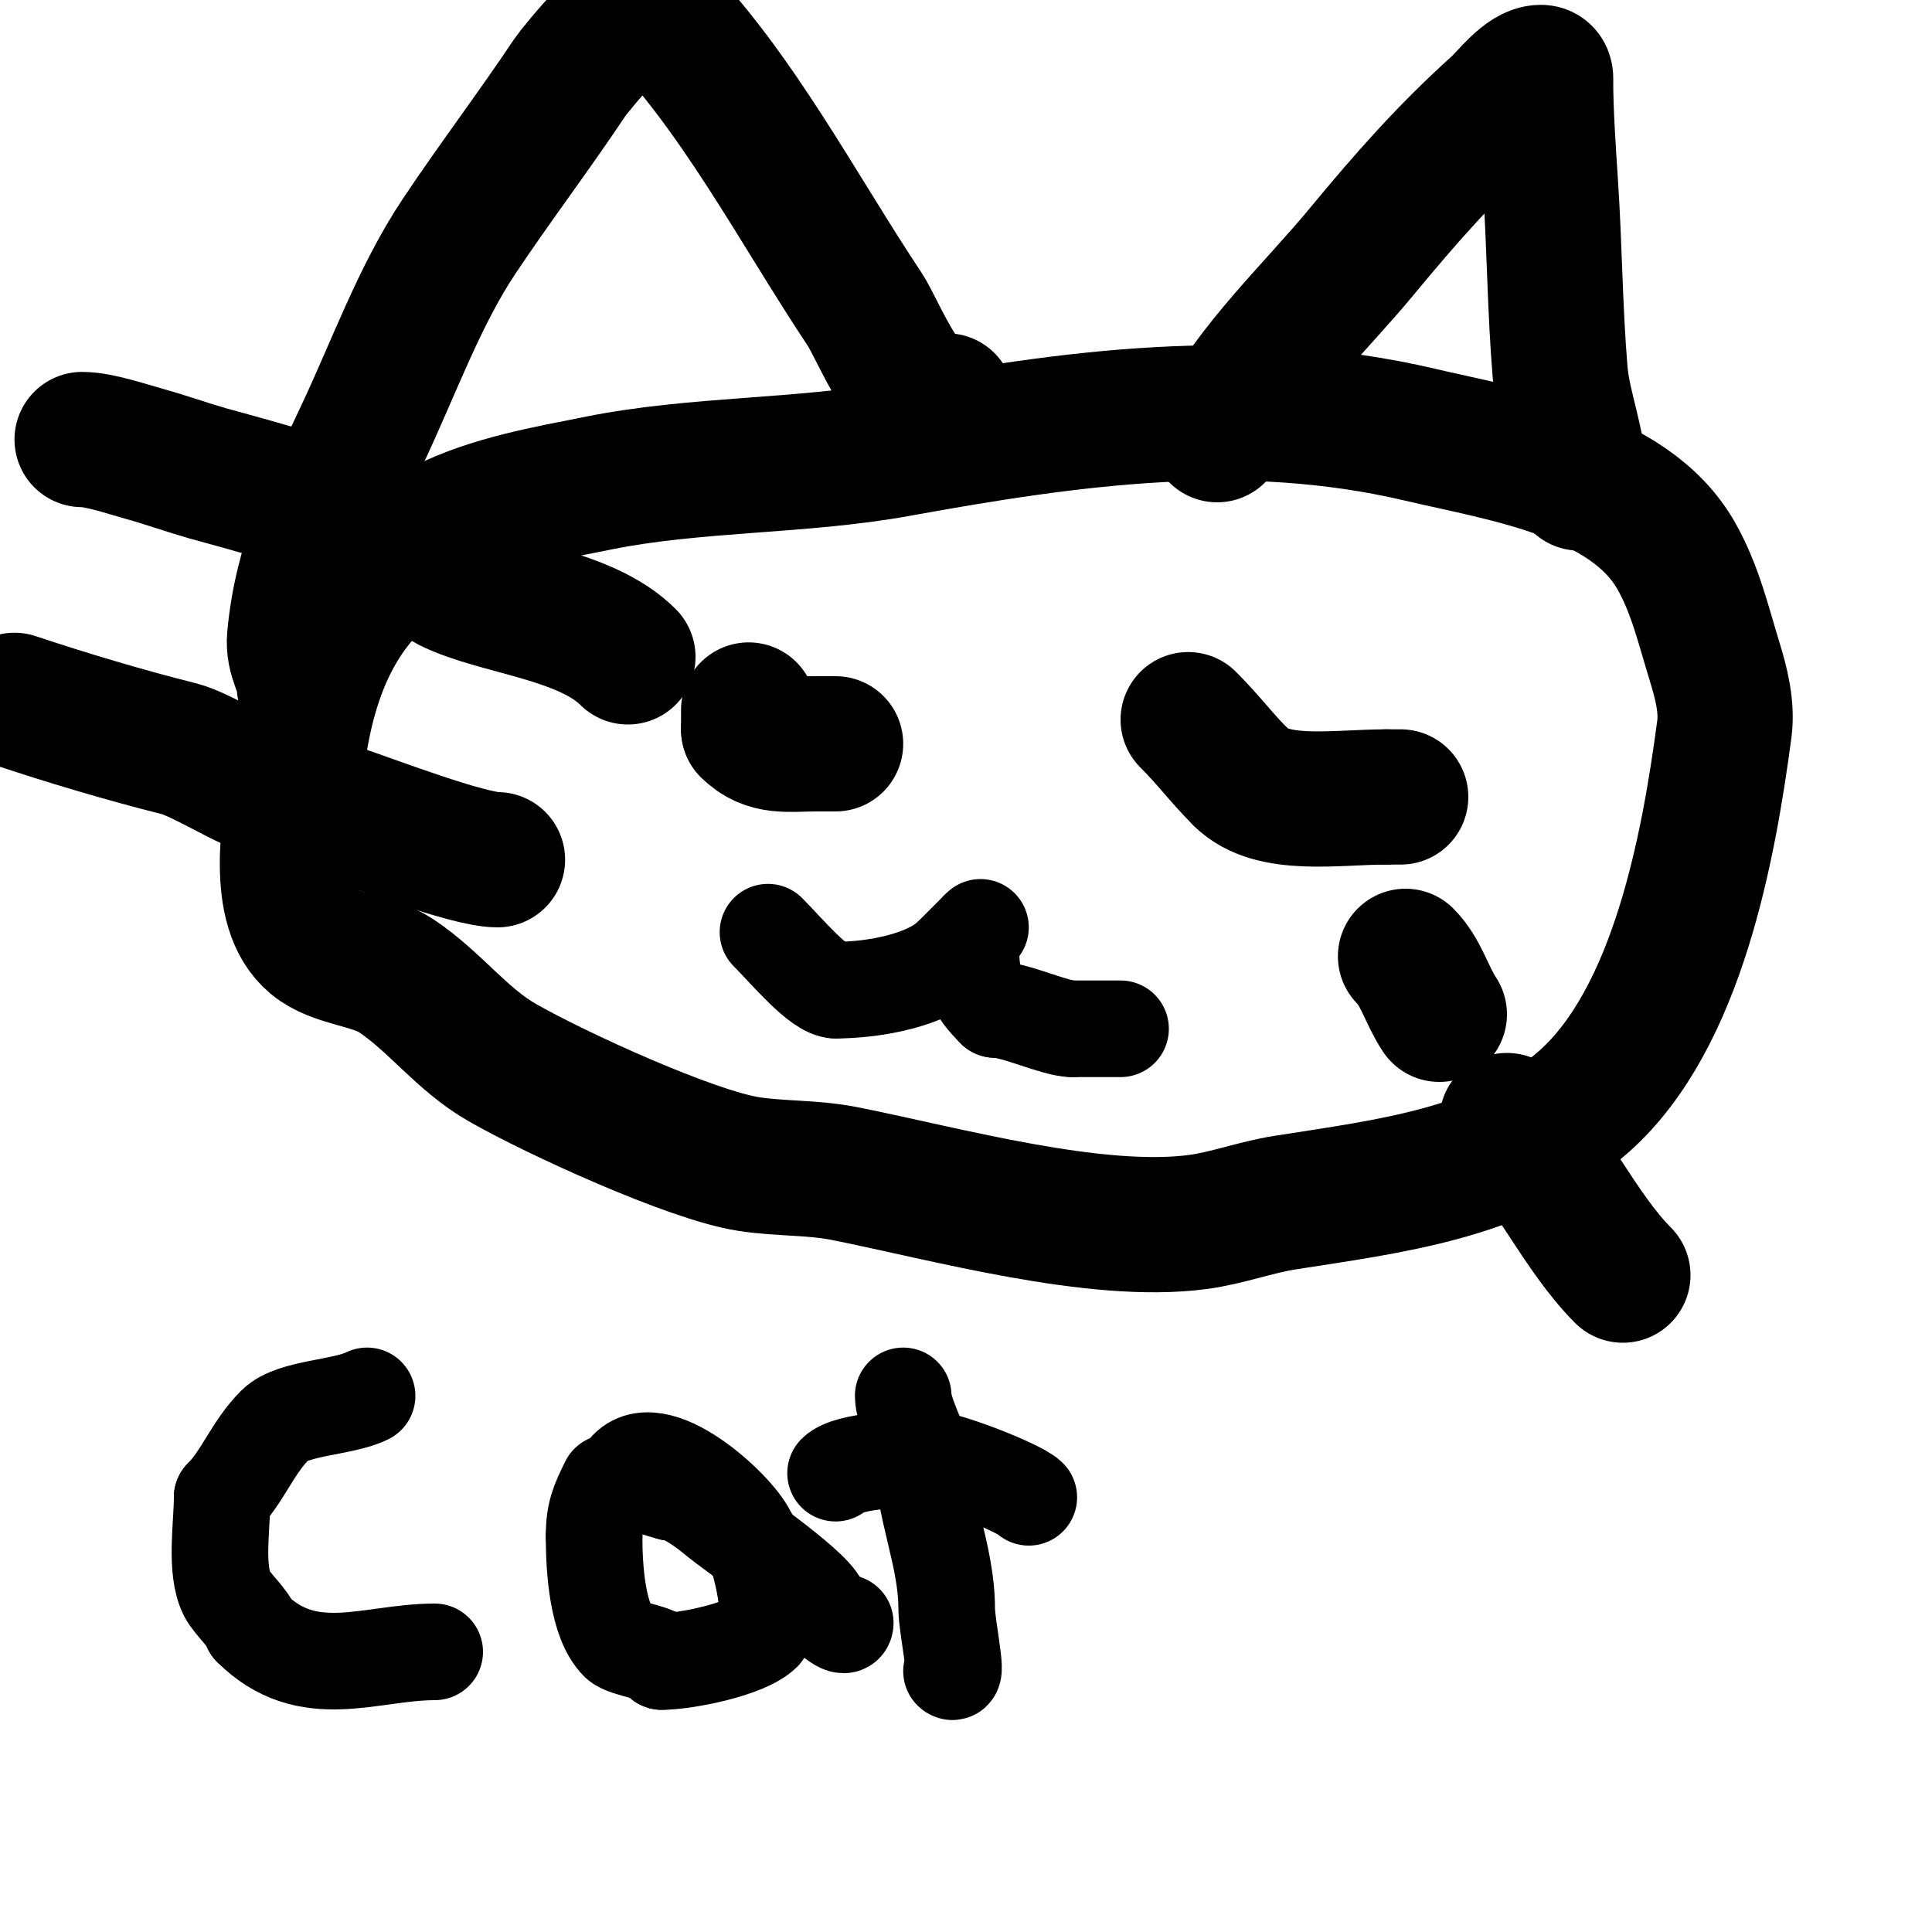
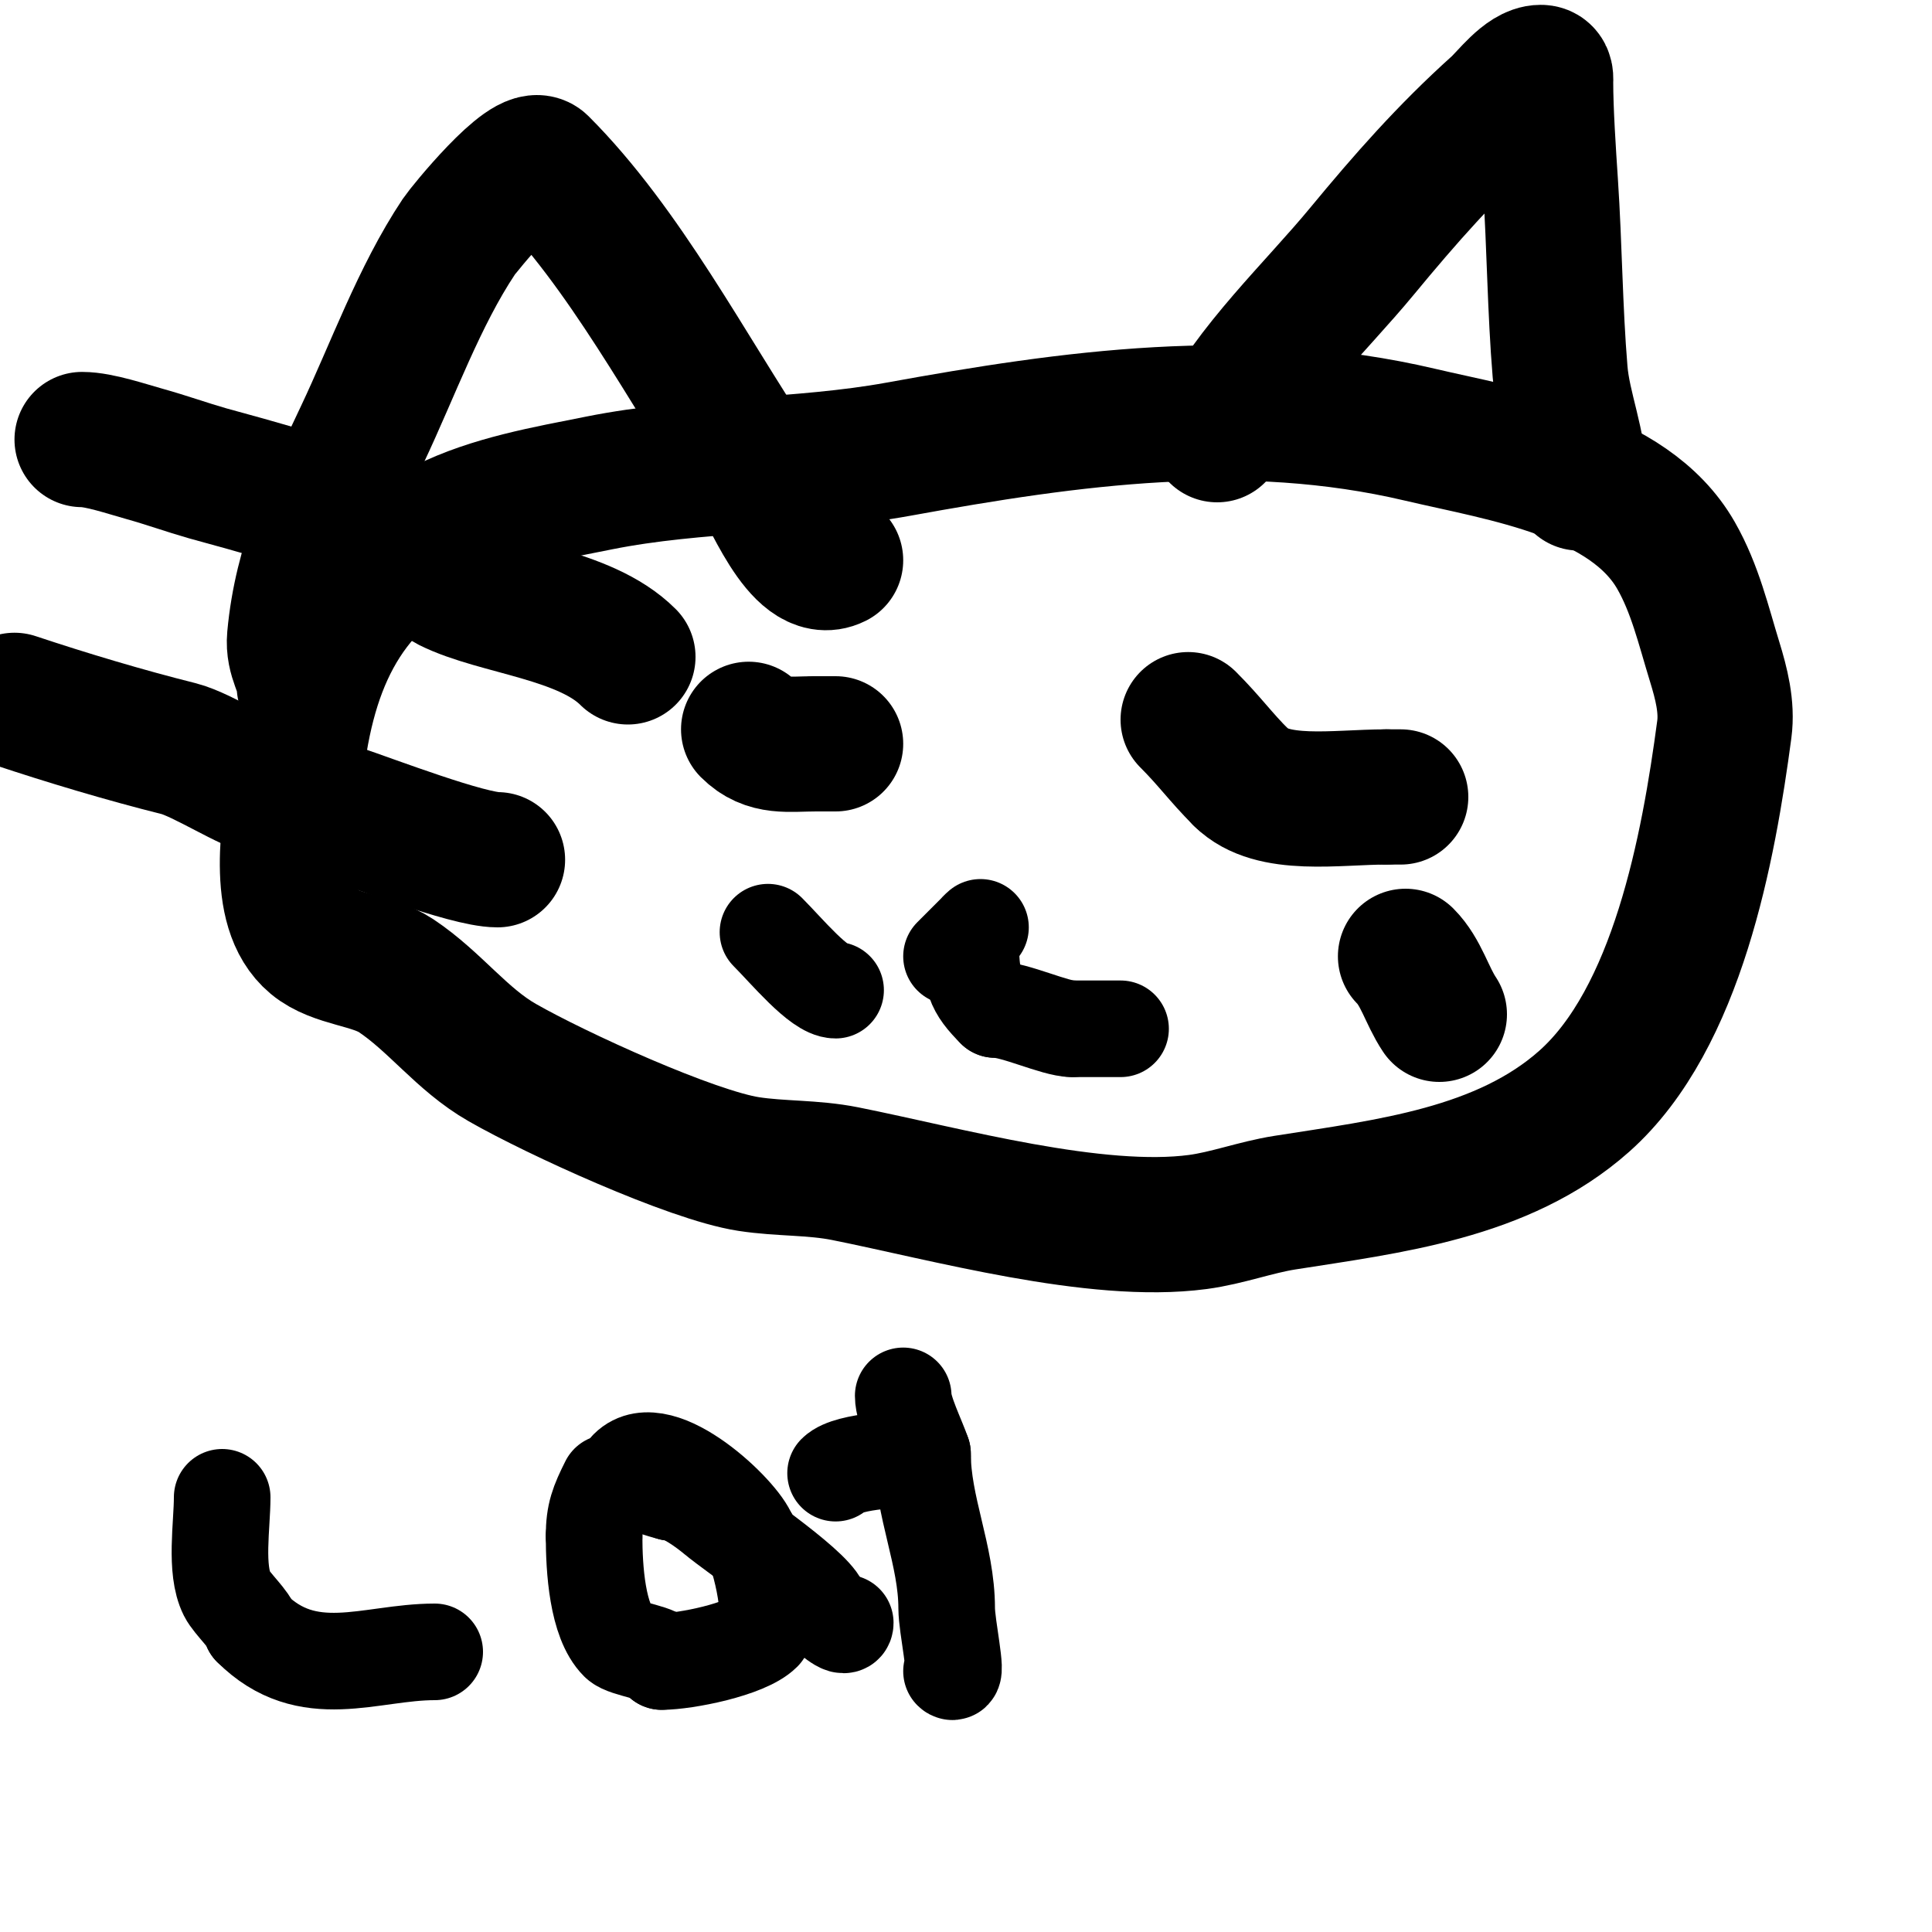
<svg xmlns="http://www.w3.org/2000/svg" viewBox="0 0 400 400" version="1.1">
  <g fill="none" stroke="#000000" stroke-width="28" stroke-linecap="round" stroke-linejoin="round">
    <path d="M91,111c-20.428,10.214 -27.782,27.71 -30,51c-0.839,8.804 -4.462,25.948 4,33c4.515,3.763 12.07,3.714 17,7c8.099,5.399 13.59,13.194 22,18c11.208,6.405 39.18,19.182 51,21c6.636,1.021 13.269,0.654 20,2c20.944,4.189 51.859,12.819 73,10c6.092,-0.812 11.929,-3.041 18,-4c21.391,-3.377 45.146,-6.018 62,-21c19.312,-17.166 25.74,-52.548 29,-77c0.623,-4.673 -0.614,-9.494 -2,-14c-2.316,-7.526 -4.057,-15.101 -8,-22c-9.813,-17.173 -35.696,-20.928 -53,-25c-36.322,-8.546 -72.256,-3.499 -108,3c-20.267,3.685 -41.706,2.941 -62,7c-10.666,2.133 -22.193,4.096 -32,9c-3.413,1.707 -6.293,6 -10,6" />
-     <path d="M63,142c0,-3.335 -2.396,-5.639 -2,-10c1.401,-15.415 7.44,-28.15 14,-42c6.352,-13.41 11.781,-28.672 20,-41c7.494,-11.241 15.513,-21.77 23,-33c0.934,-1.402 14.198,-17.802 17,-15c17.305,17.305 30.365,42.547 44,63c3.041,4.561 9.679,22.661 17,19" />
+     <path d="M63,142c0,-3.335 -2.396,-5.639 -2,-10c1.401,-15.415 7.44,-28.15 14,-42c6.352,-13.41 11.781,-28.672 20,-41c0.934,-1.402 14.198,-17.802 17,-15c17.305,17.305 30.365,42.547 44,63c3.041,4.561 9.679,22.661 17,19" />
    <path d="M252,90c6.909,-13.818 20.266,-26.217 30,-38c9.012,-10.909 17.476,-20.529 28,-30c2.15,-1.935 5.823,-7 9,-7c1.236,0 1,1.402 1,2c0,5.954 0.571,14.561 1,21c0.865,12.971 0.922,26.064 2,39c0.635,7.617 4,14.974 4,23" />
    <path d="M17,91c3.529,0 9.338,1.983 13,3c4.368,1.213 8.641,2.754 13,4c5.739,1.64 35,9.117 35,13" />
    <path d="M78,111c4.397,0 10.855,7.928 15,10c9.958,4.979 28.068,6.068 37,15" />
    <path d="M3,145c10.934,3.644 22.93,7.233 34,10c4.886,1.221 15.324,8 18,8" />
    <path d="M55,163c3.033,3.033 12.244,4.081 15,5c6.832,2.277 26.834,10 33,10" />
    <path d="M291,198c3.232,3.232 4.432,8.148 7,12" />
-     <path d="M312,232c8.721,8.721 15.134,23.134 24,32" />
    <path d="M336,264" />
    <path d="M168,130" />
-     <path d="M155,147c0,1.333 0,2.667 0,4" />
    <path d="M155,151c3.934,3.934 8.137,3 14,3" />
    <path d="M169,154c1.333,0 2.667,0 4,0" />
    <path d="M246,149c4.471,4.471 6.648,7.648 11,12" />
    <path d="M257,161c6.364,6.364 19.651,4 30,4" />
    <path d="M287,165c1,0 2,0 3,0" />
    <path d="M175,197" />
  </g>
  <g fill="none" stroke="#000000" stroke-width="20" stroke-linecap="round" stroke-linejoin="round">
    <path d="M159,193c3.867,3.867 10.569,12 14,12" />
-     <path d="M173,205c8.071,0 19.094,-2.094 24,-7" />
    <path d="M197,198c1.363,-1.363 6,-6 6,-6c0,0 -2,1.664 -2,3" />
    <path d="M201,195c0,7.678 0.567,9.567 5,14" />
    <path d="M206,209c4.06,0 12.451,4 16,4" />
    <path d="M222,213c3.333,0 6.667,0 10,0" />
-     <path d="M76,289c-4.952,2.476 -15.424,2.424 -19,6c-4.81,4.81 -6.706,10.706 -11,15" />
    <path d="M46,310c0,5.759 -1.537,14.926 1,20c0.985,1.971 5,5.661 5,7" />
    <path d="M52,337c11.721,11.721 24.6,5 38,5" />
    <path d="M126,307c-2.113,4.226 -3,6.43 -3,11" />
    <path d="M123,318c0,6.771 0.647,17.647 5,22c1.528,1.528 9,2.172 9,4" />
    <path d="M137,344c4.934,0 17.506,-2.506 21,-6c2.763,-2.763 -1.234,-18.234 -3,-20" />
    <path d="M155,318c-1.529,-4.586 -18.337,-20.663 -25,-14c-2.169,2.169 8.757,4.939 9,5" />
    <path d="M139,309c2.548,0 7.08,3.4 9,5c4.49,3.741 22,15.462 22,19" />
    <path d="M170,333c1.287,1.287 5,4.575 5,3" />
    <path d="M187,289c0,3.045 2.942,8.825 4,12" />
    <path d="M191,301c0,10.941 5,21.014 5,32c0,3.628 2.352,14.352 1,13" />
    <path d="M173,305c2.633,-2.633 14.409,-3 18,-3" />
-     <path d="M191,302c2.064,-1.032 19.813,5.813 22,8" />
  </g>
</svg>